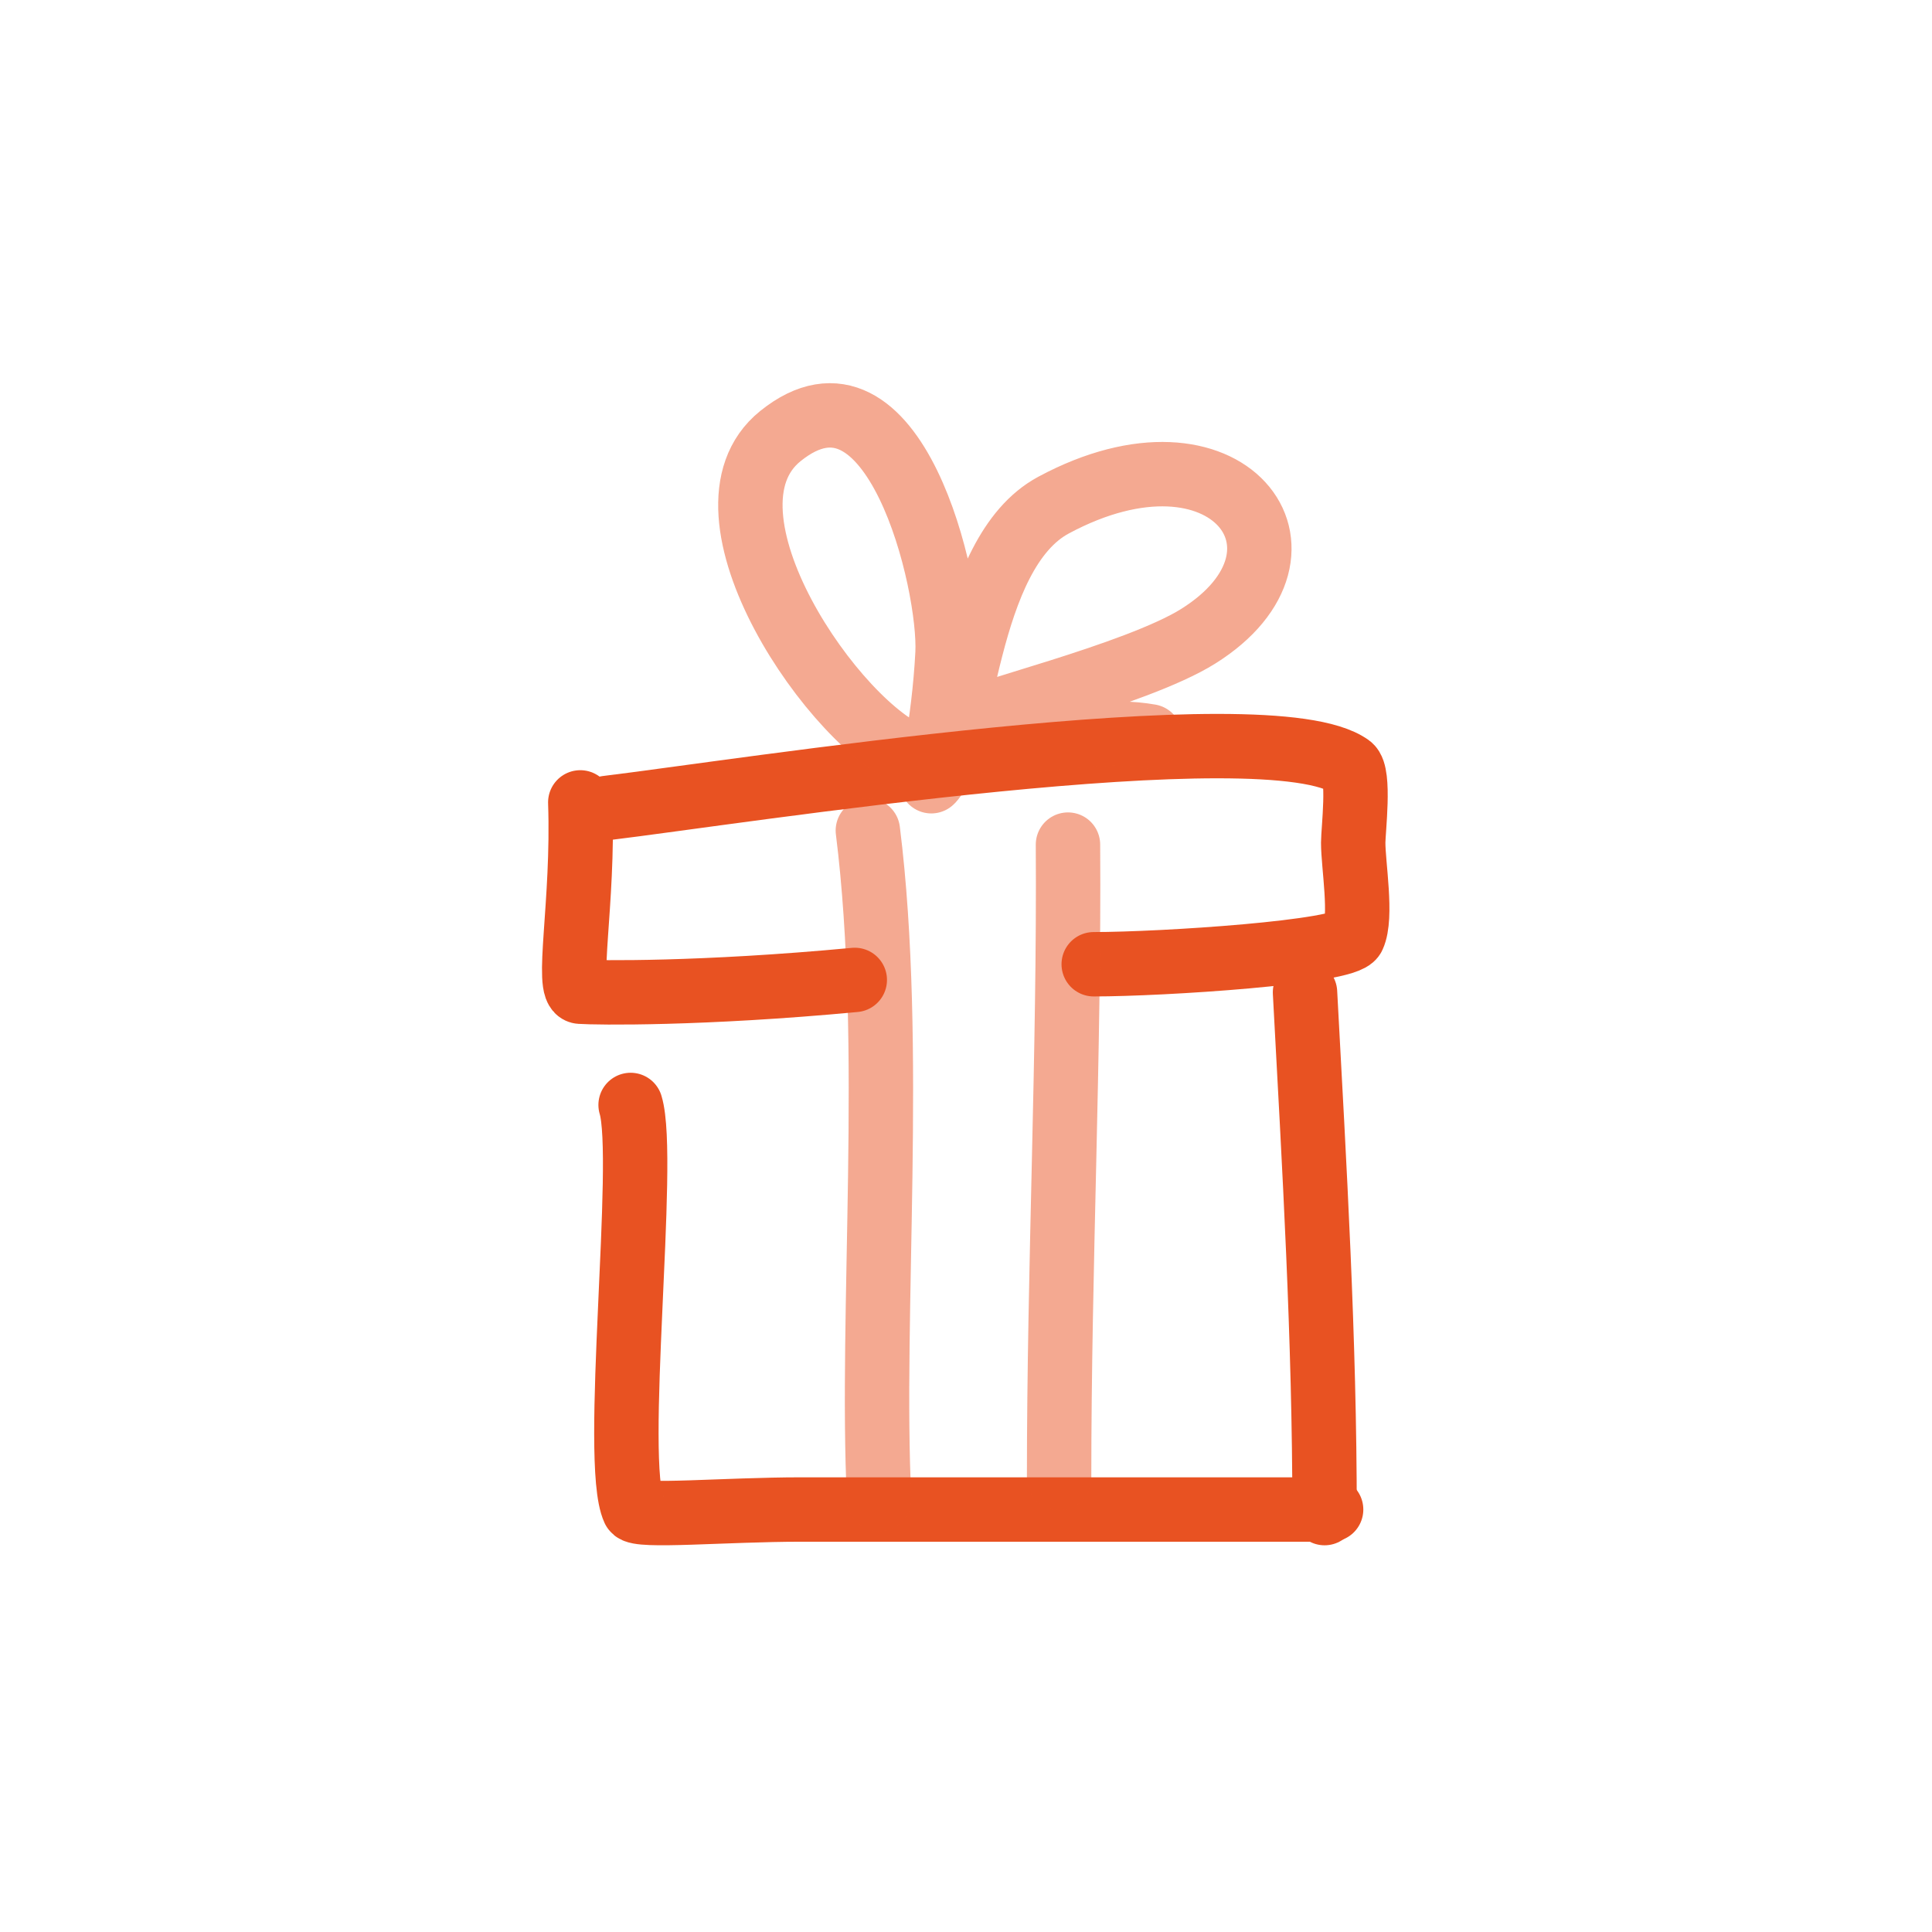
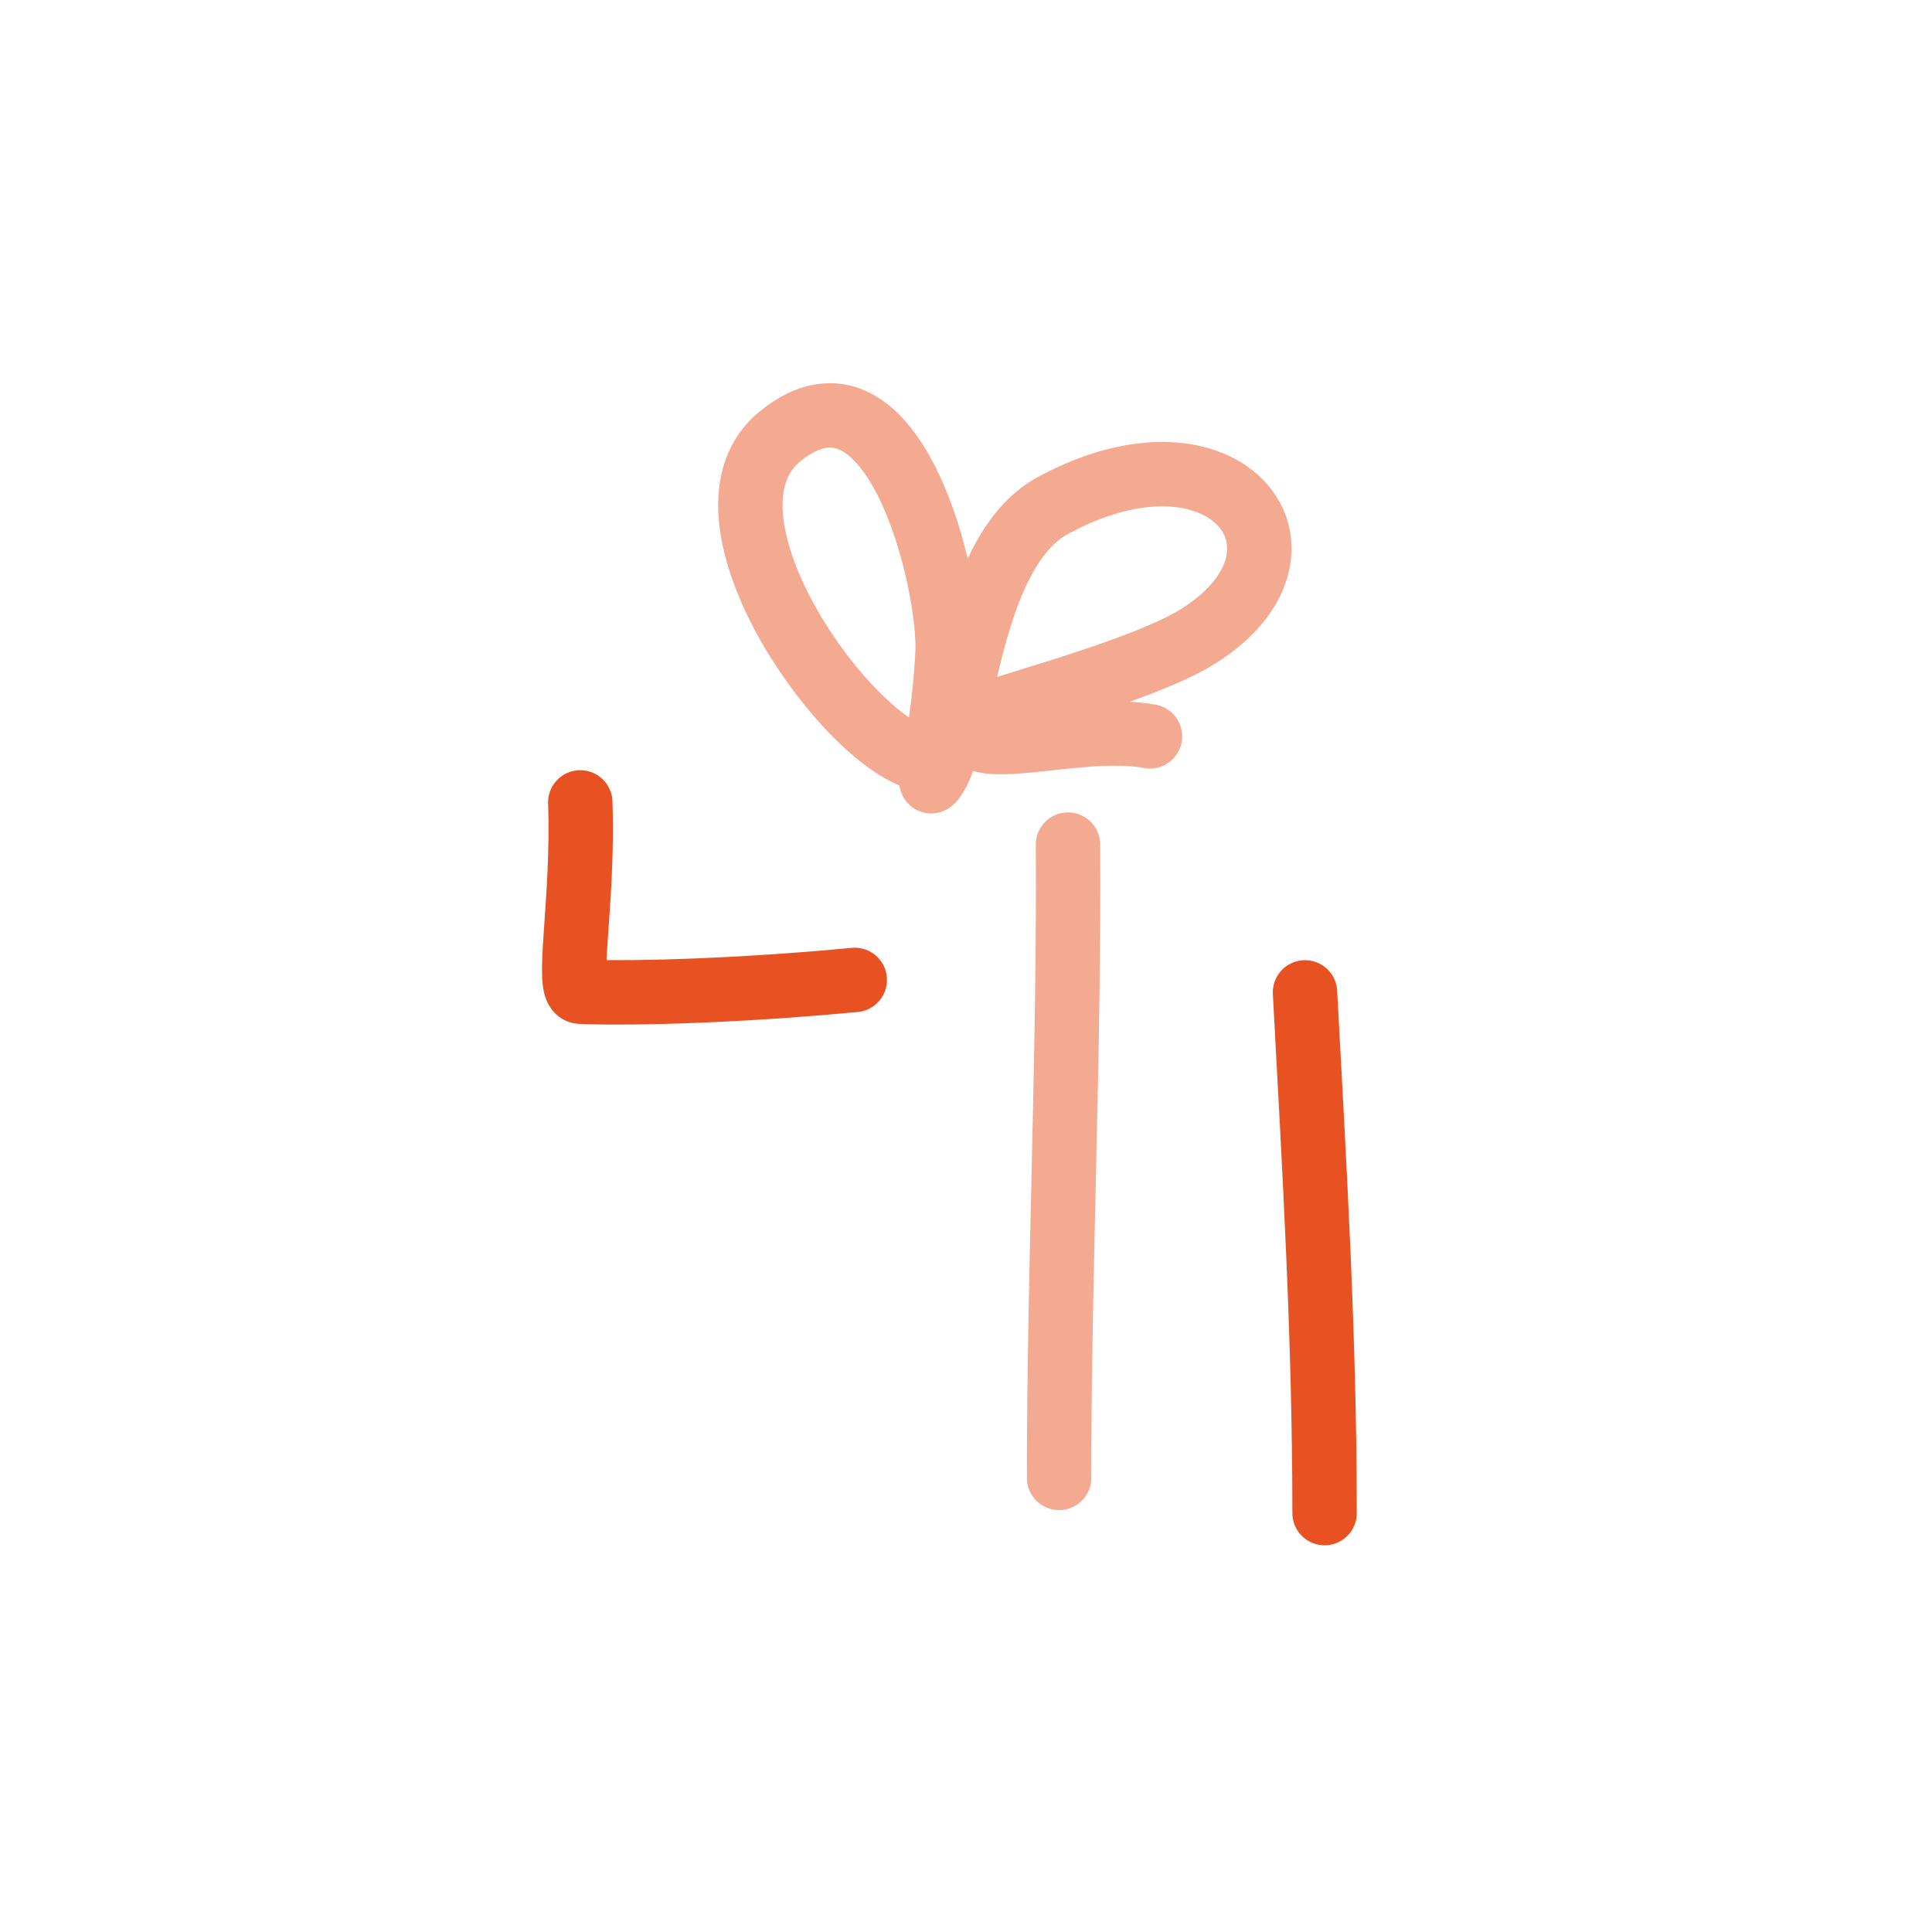
<svg xmlns="http://www.w3.org/2000/svg" width="120" height="120" viewBox="0 0 120 120" fill="none">
-   <path d="M37.691 50.185C45.652 49.227 78.851 43.983 83.851 47.597C84.48 48.051 84.05 51.587 84.05 52.342C84.05 53.745 84.612 56.945 84.05 58.165C83.593 59.157 72.174 59.891 67.933 59.891" stroke="#E85222" stroke-width="4" stroke-linecap="round" stroke-linejoin="round" />
  <path d="M53.092 60.865C43.549 61.762 37.046 61.665 36.042 61.597C35.091 61.533 36.261 56.102 36.042 49.838" stroke="#E85222" stroke-width="4" stroke-linecap="round" stroke-linejoin="round" />
-   <path d="M39.168 68.631C40.188 71.988 38.007 90.812 39.368 93.759C39.598 94.256 45.082 93.759 49.744 93.759C60.638 93.759 71.805 93.759 82.678 93.759" stroke="#E85222" stroke-width="4" stroke-linecap="round" stroke-linejoin="round" />
  <path d="M81.057 61.639C81.641 72.517 82.272 83.094 82.272 93.981" stroke="#E85222" stroke-width="4" stroke-linecap="round" stroke-linejoin="round" />
-   <path opacity="0.499" d="M53.904 51.586C55.579 64.956 54.048 81.599 54.604 93.106" stroke="#E85222" stroke-width="4" stroke-linecap="round" stroke-linejoin="round" />
  <path opacity="0.499" d="M66.334 52.46C66.421 65.606 65.783 78.648 65.783 91.795" stroke="#E85222" stroke-width="4" stroke-linecap="round" stroke-linejoin="round" />
  <path opacity="0.499" d="M56.856 47.022C51.987 45.318 42.616 31.802 48.472 27.085C55.56 21.376 59.075 36.283 58.852 40.591C58.621 45.061 57.737 48.649 57.854 48.523C59.907 46.319 59.837 34.381 65.439 31.373C76.261 25.562 82.775 34.286 74.423 39.519C70.543 41.949 60.05 44.436 60.05 44.879C60.05 47.521 66.725 44.894 71.428 45.736" stroke="#E85222" stroke-width="4" stroke-linecap="round" stroke-linejoin="round" />
</svg>